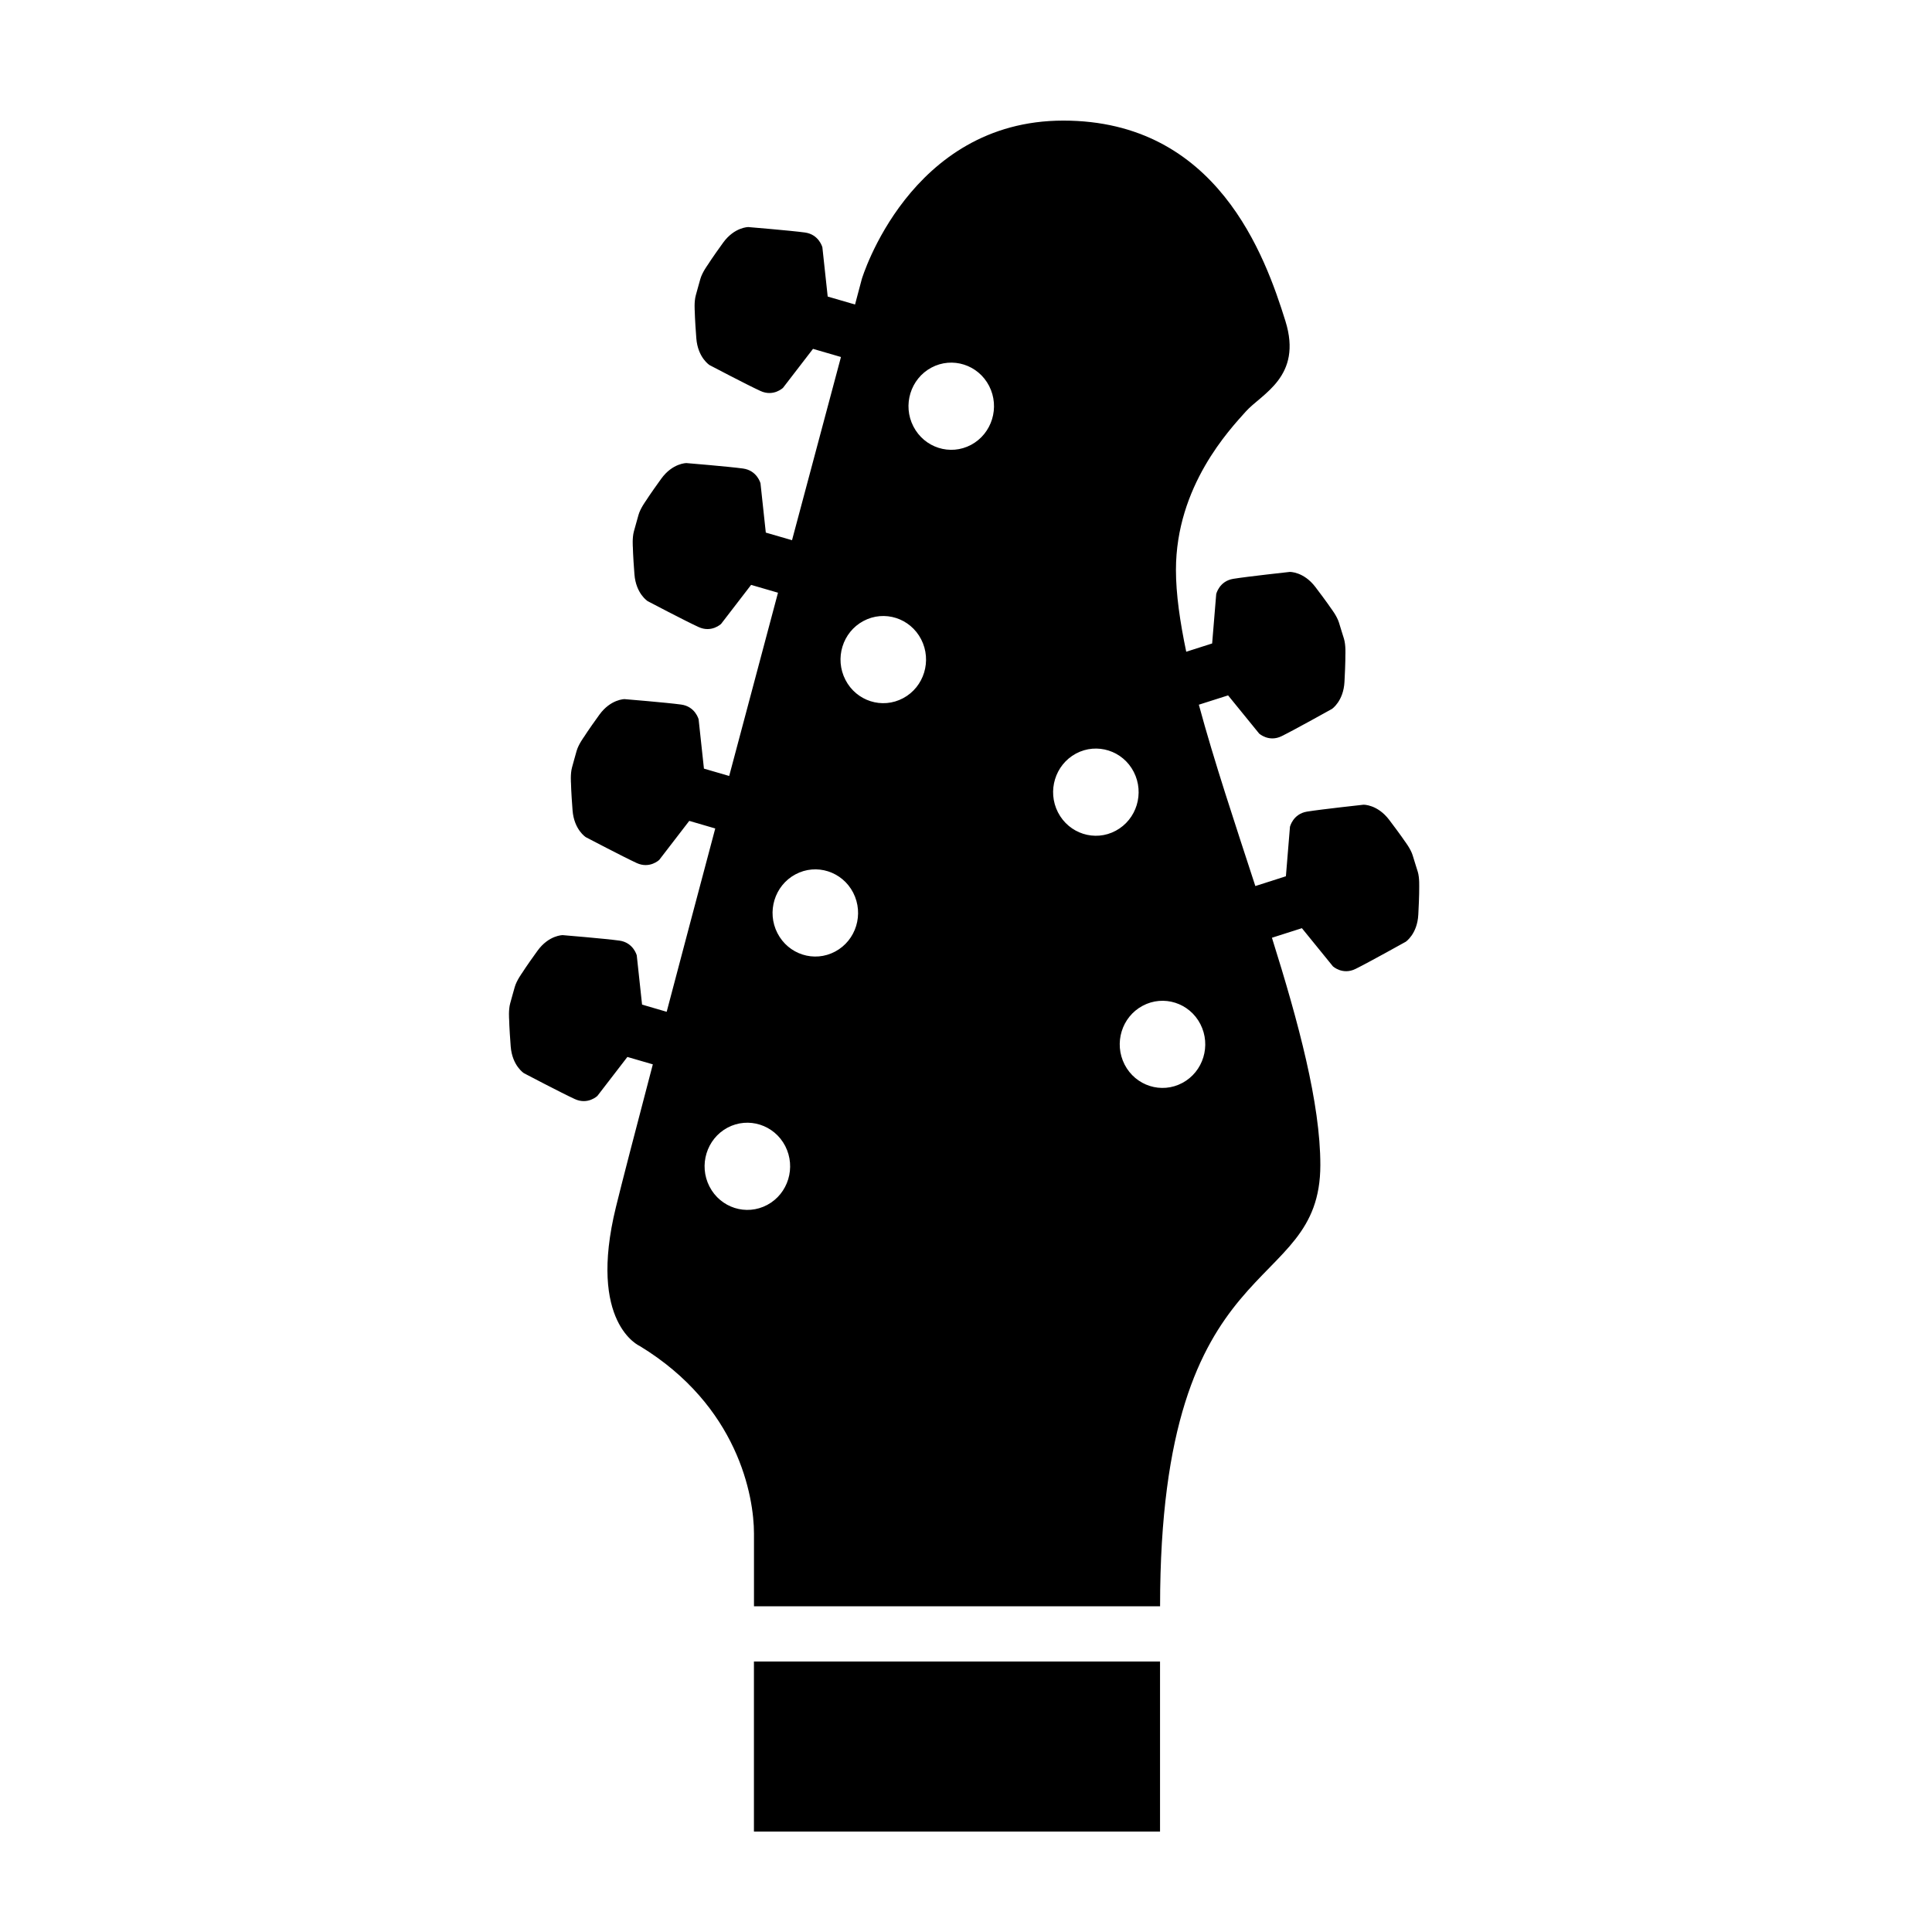
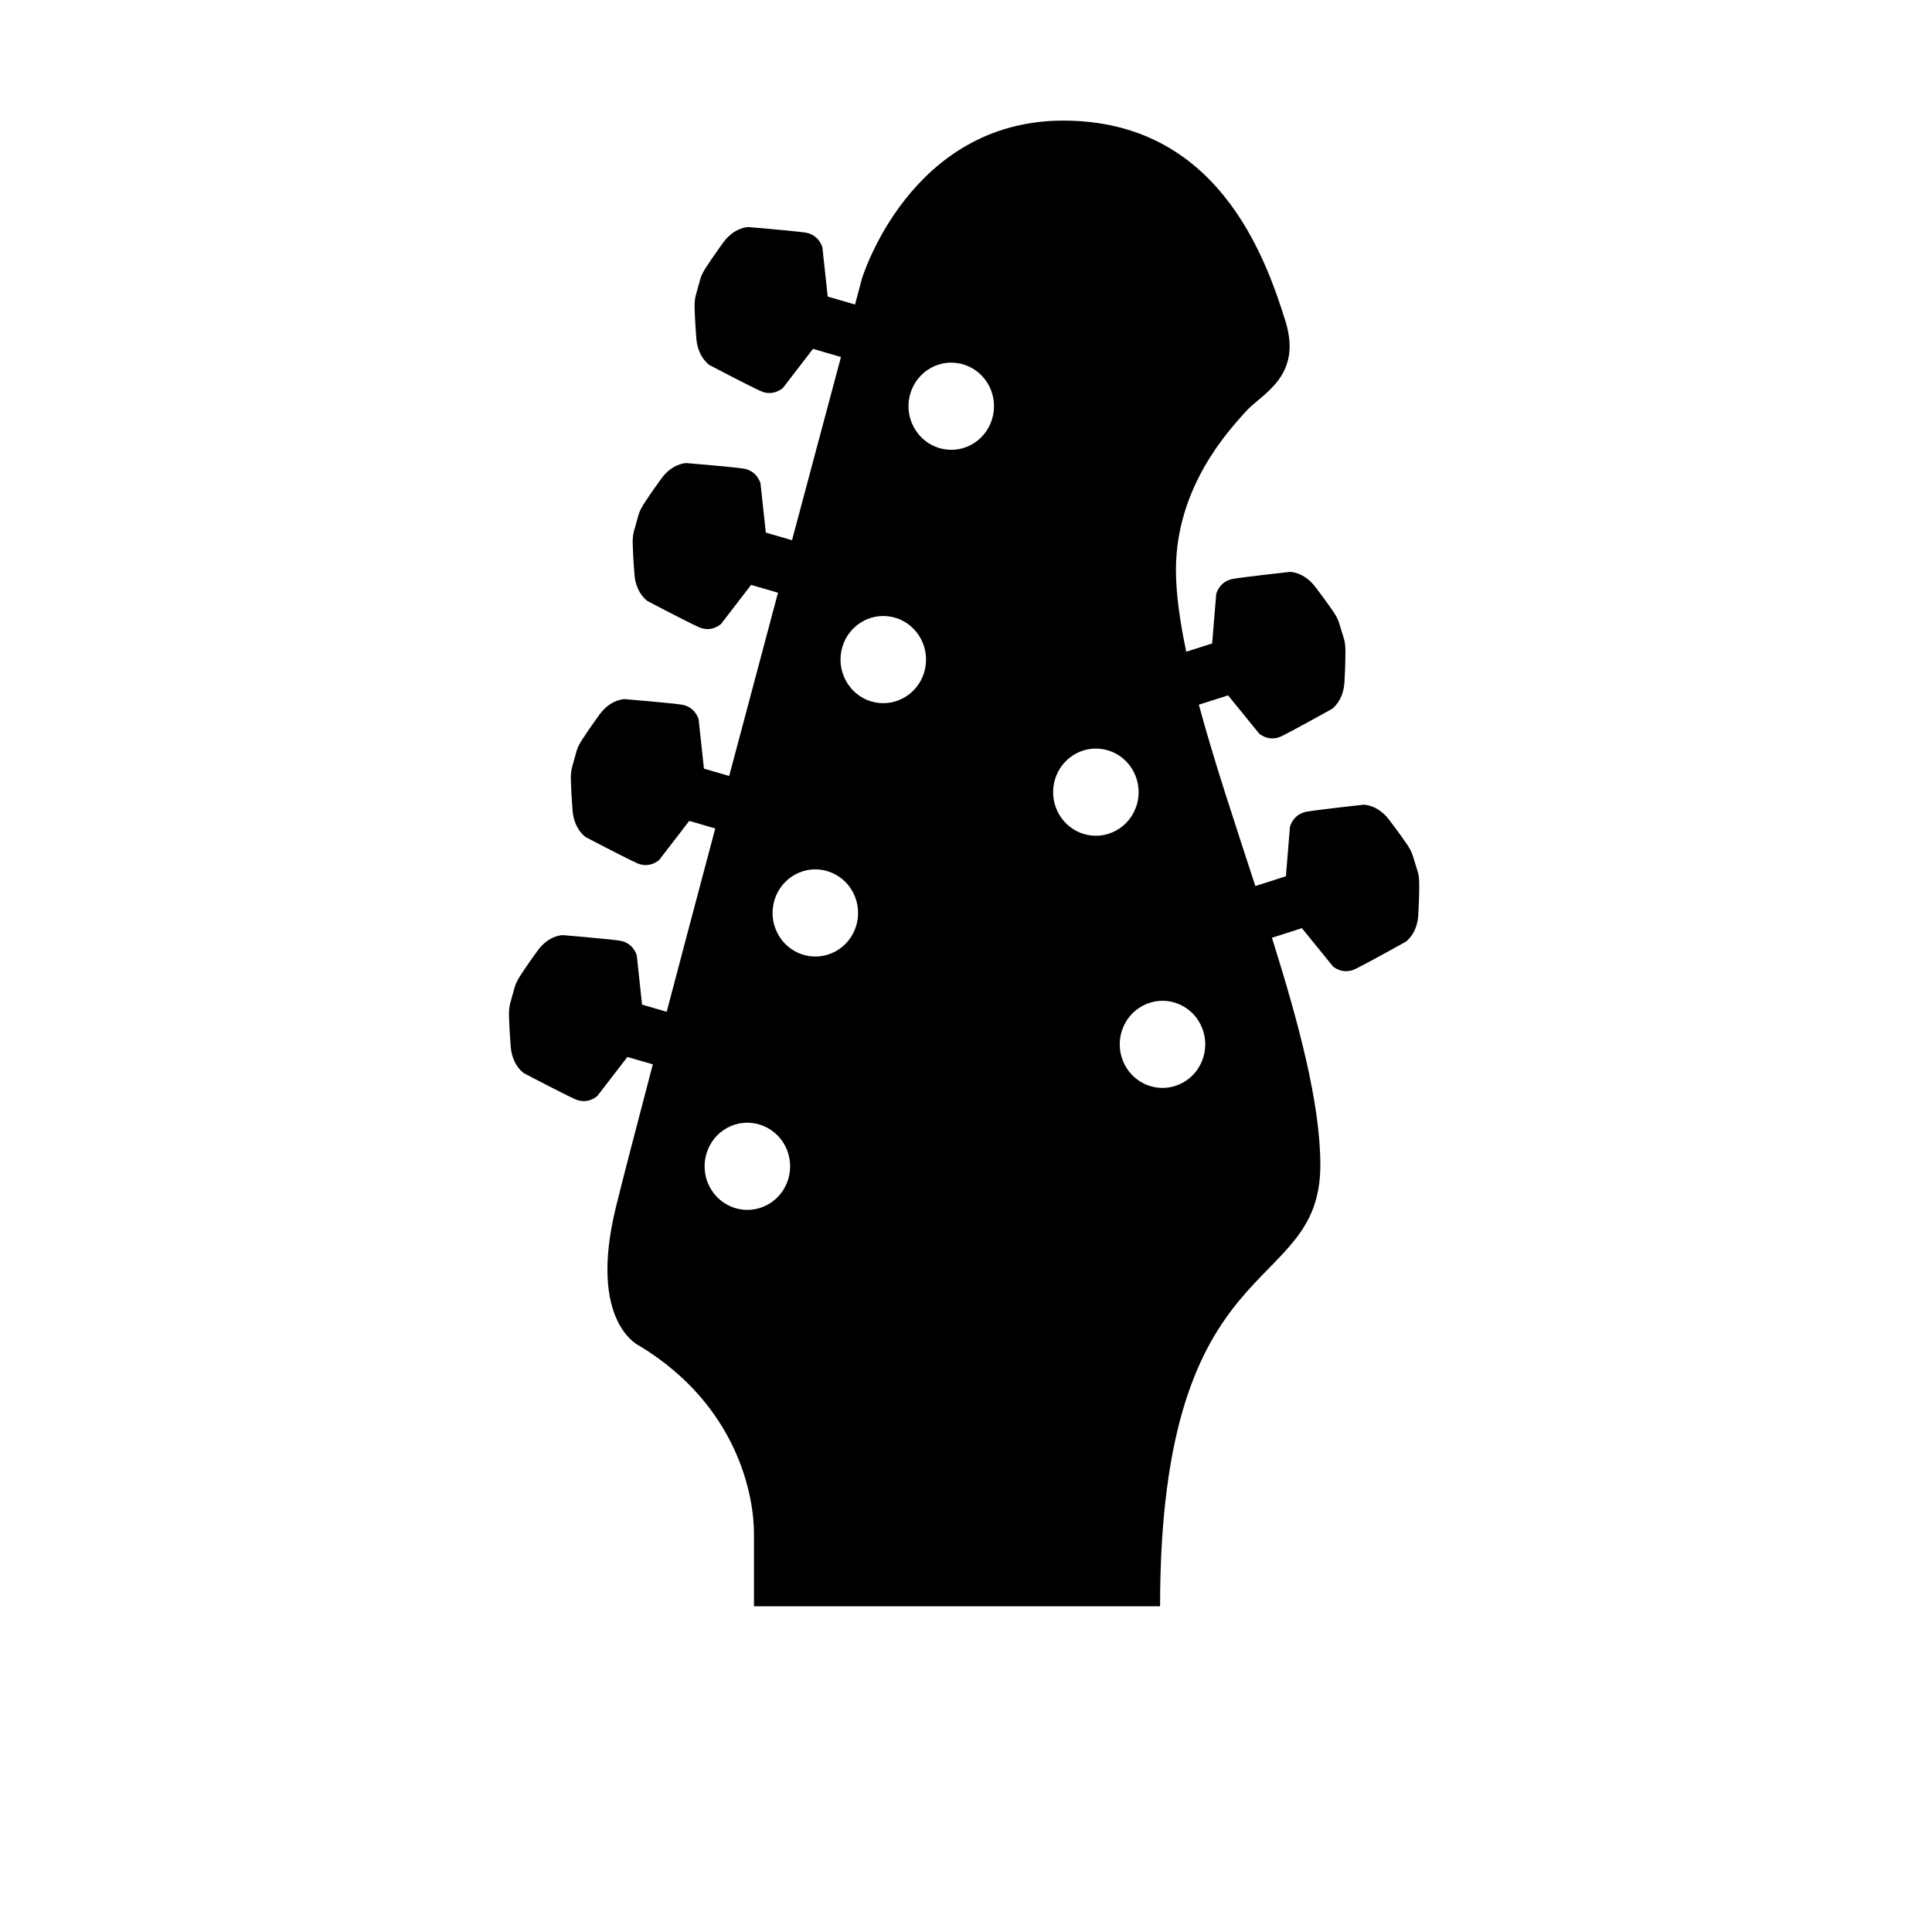
<svg xmlns="http://www.w3.org/2000/svg" fill="#000000" width="800px" height="800px" version="1.1" viewBox="144 144 512 512">
  <g>
    <path d="m519.71 374.98c-0.527-1.734-0.676-2.16-0.676-2.16s-0.125-0.43-0.66-2.144c-0.523-1.715-2.055-3.699-2.055-3.699s-1.098-1.656-4.195-5.742c-3.113-4.074-6.781-3.977-6.781-3.977s-11.211 1.219-14.953 1.824c-3.754 0.605-4.539 4.047-4.539 4.047l-1.074 13.09-8.098 2.594c-5.359-16.465-10.906-33.004-14.973-48.059l7.75-2.469 8.219 10.105s2.574 2.379 5.992 0.691c3.414-1.684 13.301-7.199 13.301-7.199s3.074-2.047 3.332-7.203c0.277-5.152 0.238-7.144 0.238-7.144s0.145-2.535-0.371-4.246c-0.527-1.727-0.672-2.156-0.672-2.156s-0.125-0.43-0.66-2.152c-0.523-1.707-2.062-3.699-2.062-3.699s-1.094-1.652-4.195-5.734c-3.113-4.086-6.781-3.981-6.781-3.981s-11.203 1.219-14.949 1.828c-3.754 0.598-4.539 4.047-4.539 4.047l-1.078 13.082-6.867 2.195c-1.664-7.949-2.727-15.32-2.727-21.664 0-22.277 14.297-37.266 18.496-41.977 4.207-4.719 15.133-9.215 10.516-23.996-5.359-17.164-18.082-53.121-58.859-53.121-40.785 0-53.398 41.977-53.398 41.977s-0.648 2.422-1.797 6.762l-7.246-2.109-1.41-13.047s-0.875-3.422-4.641-3.93c-3.762-0.508-14.988-1.438-14.988-1.438s-3.672-0.012-6.68 4.144c-3.008 4.156-4.051 5.848-4.051 5.848s-1.484 2.016-1.977 3.75c-0.492 1.734-0.609 2.168-0.609 2.168s-0.117 0.438-0.598 2.172c-0.484 1.727-0.277 4.246-0.277 4.246s0.02 2 0.414 7.148c0.395 5.148 3.516 7.109 3.516 7.109s10.012 5.266 13.473 6.848c3.461 1.602 5.984-0.828 5.984-0.828l7.949-10.328 7.41 2.156c-3.301 12.344-7.844 29.336-12.969 48.551l-6.949-2.016-1.406-13.055s-0.875-3.414-4.641-3.926c-3.769-0.516-14.992-1.441-14.992-1.441s-3.672-0.012-6.676 4.152c-3.008 4.156-4.055 5.84-4.055 5.84s-1.484 2.019-1.969 3.754c-0.492 1.738-0.609 2.172-0.609 2.172s-0.117 0.434-0.605 2.168c-0.484 1.734-0.277 4.254-0.277 4.254s0.02 1.996 0.418 7.144c0.395 5.144 3.512 7.113 3.512 7.113s10.012 5.262 13.473 6.848c3.461 1.602 5.984-0.832 5.984-0.832l7.949-10.332 7.125 2.074c-4.156 15.586-8.57 32.152-12.934 48.566l-6.691-1.949-1.41-13.059s-0.875-3.414-4.641-3.918c-3.762-0.516-14.988-1.438-14.988-1.438s-3.672-0.012-6.68 4.144c-3.008 4.156-4.051 5.844-4.051 5.844s-1.492 2.016-1.977 3.754c-0.492 1.734-0.609 2.168-0.609 2.168s-0.117 0.438-0.598 2.172c-0.484 1.727-0.277 4.246-0.277 4.246s0.02 1.996 0.414 7.144c0.395 5.148 3.516 7.113 3.516 7.113s10.012 5.254 13.473 6.848c3.461 1.598 5.981-0.828 5.981-0.828l7.957-10.34 6.887 2.012c-4.574 17.18-8.977 33.824-12.871 48.582l-6.523-1.906-1.406-13.047s-0.883-3.422-4.644-3.918c-3.762-0.516-14.988-1.445-14.988-1.445s-3.672-0.012-6.68 4.152c-3.008 4.152-4.051 5.844-4.051 5.844s-1.484 2.019-1.969 3.75c-0.5 1.742-0.613 2.172-0.613 2.172s-0.117 0.438-0.598 2.168c-0.484 1.734-0.277 4.254-0.277 4.254s0.02 1.996 0.414 7.148c0.395 5.144 3.516 7.109 3.516 7.109s10.012 5.262 13.473 6.848c3.461 1.594 5.984-0.836 5.984-0.836l7.949-10.324 6.742 1.961c-4.699 17.895-8.258 31.59-9.773 37.801-7.566 30.844 6.309 36.844 6.309 36.844 26.062 15.855 30.27 39.84 30.27 49.695v19.285h107.62c0-96.516 42.473-81.414 42.473-116.97 0-16.281-5.773-37.75-12.828-60.207l7.941-2.535 8.219 10.113s2.574 2.371 5.992 0.684c3.422-1.684 13.305-7.199 13.305-7.199s3.074-2.047 3.332-7.203c0.277-5.152 0.238-7.148 0.238-7.148-0.023-0.012 0.133-2.539-0.387-4.246zm-172.39 88.336c-5.535 2.961-12.395 0.785-15.301-4.871-2.906-5.637-0.766-12.629 4.766-15.594 5.551-2.961 12.398-0.77 15.305 4.856 2.91 5.664 0.781 12.645-4.769 15.609zm18.012-67.148c-5.547 2.973-12.395 0.785-15.301-4.867-2.906-5.637-0.766-12.629 4.766-15.586 5.551-2.973 12.398-0.777 15.305 4.852 2.902 5.664 0.781 12.637-4.769 15.602zm18.012-67.145c-5.547 2.973-12.402 0.785-15.301-4.863-2.906-5.644-0.777-12.625 4.766-15.586 5.551-2.973 12.398-0.781 15.305 4.852 2.902 5.652 0.781 12.633-4.769 15.598zm18.016-67.141c-5.547 2.969-12.395 0.781-15.301-4.867-2.918-5.637-0.766-12.637 4.769-15.594 5.547-2.961 12.395-0.777 15.301 4.863 2.898 5.644 0.766 12.621-4.769 15.598zm23.02 97.414c-2.906-5.644-0.766-12.629 4.766-15.598 5.551-2.957 12.41-0.777 15.305 4.856 2.902 5.656 0.777 12.629-4.769 15.602-5.539 2.981-12.395 0.781-15.301-4.859zm32.957 71.688c-5.535 2.973-12.395 0.785-15.301-4.856-2.906-5.648-0.766-12.629 4.766-15.582 5.551-2.973 12.41-0.785 15.305 4.848 2.906 5.652 0.777 12.633-4.769 15.59z" />
-     <path d="m343.8 584.32h107.62v45.066h-107.62z" />
  </g>
</svg>